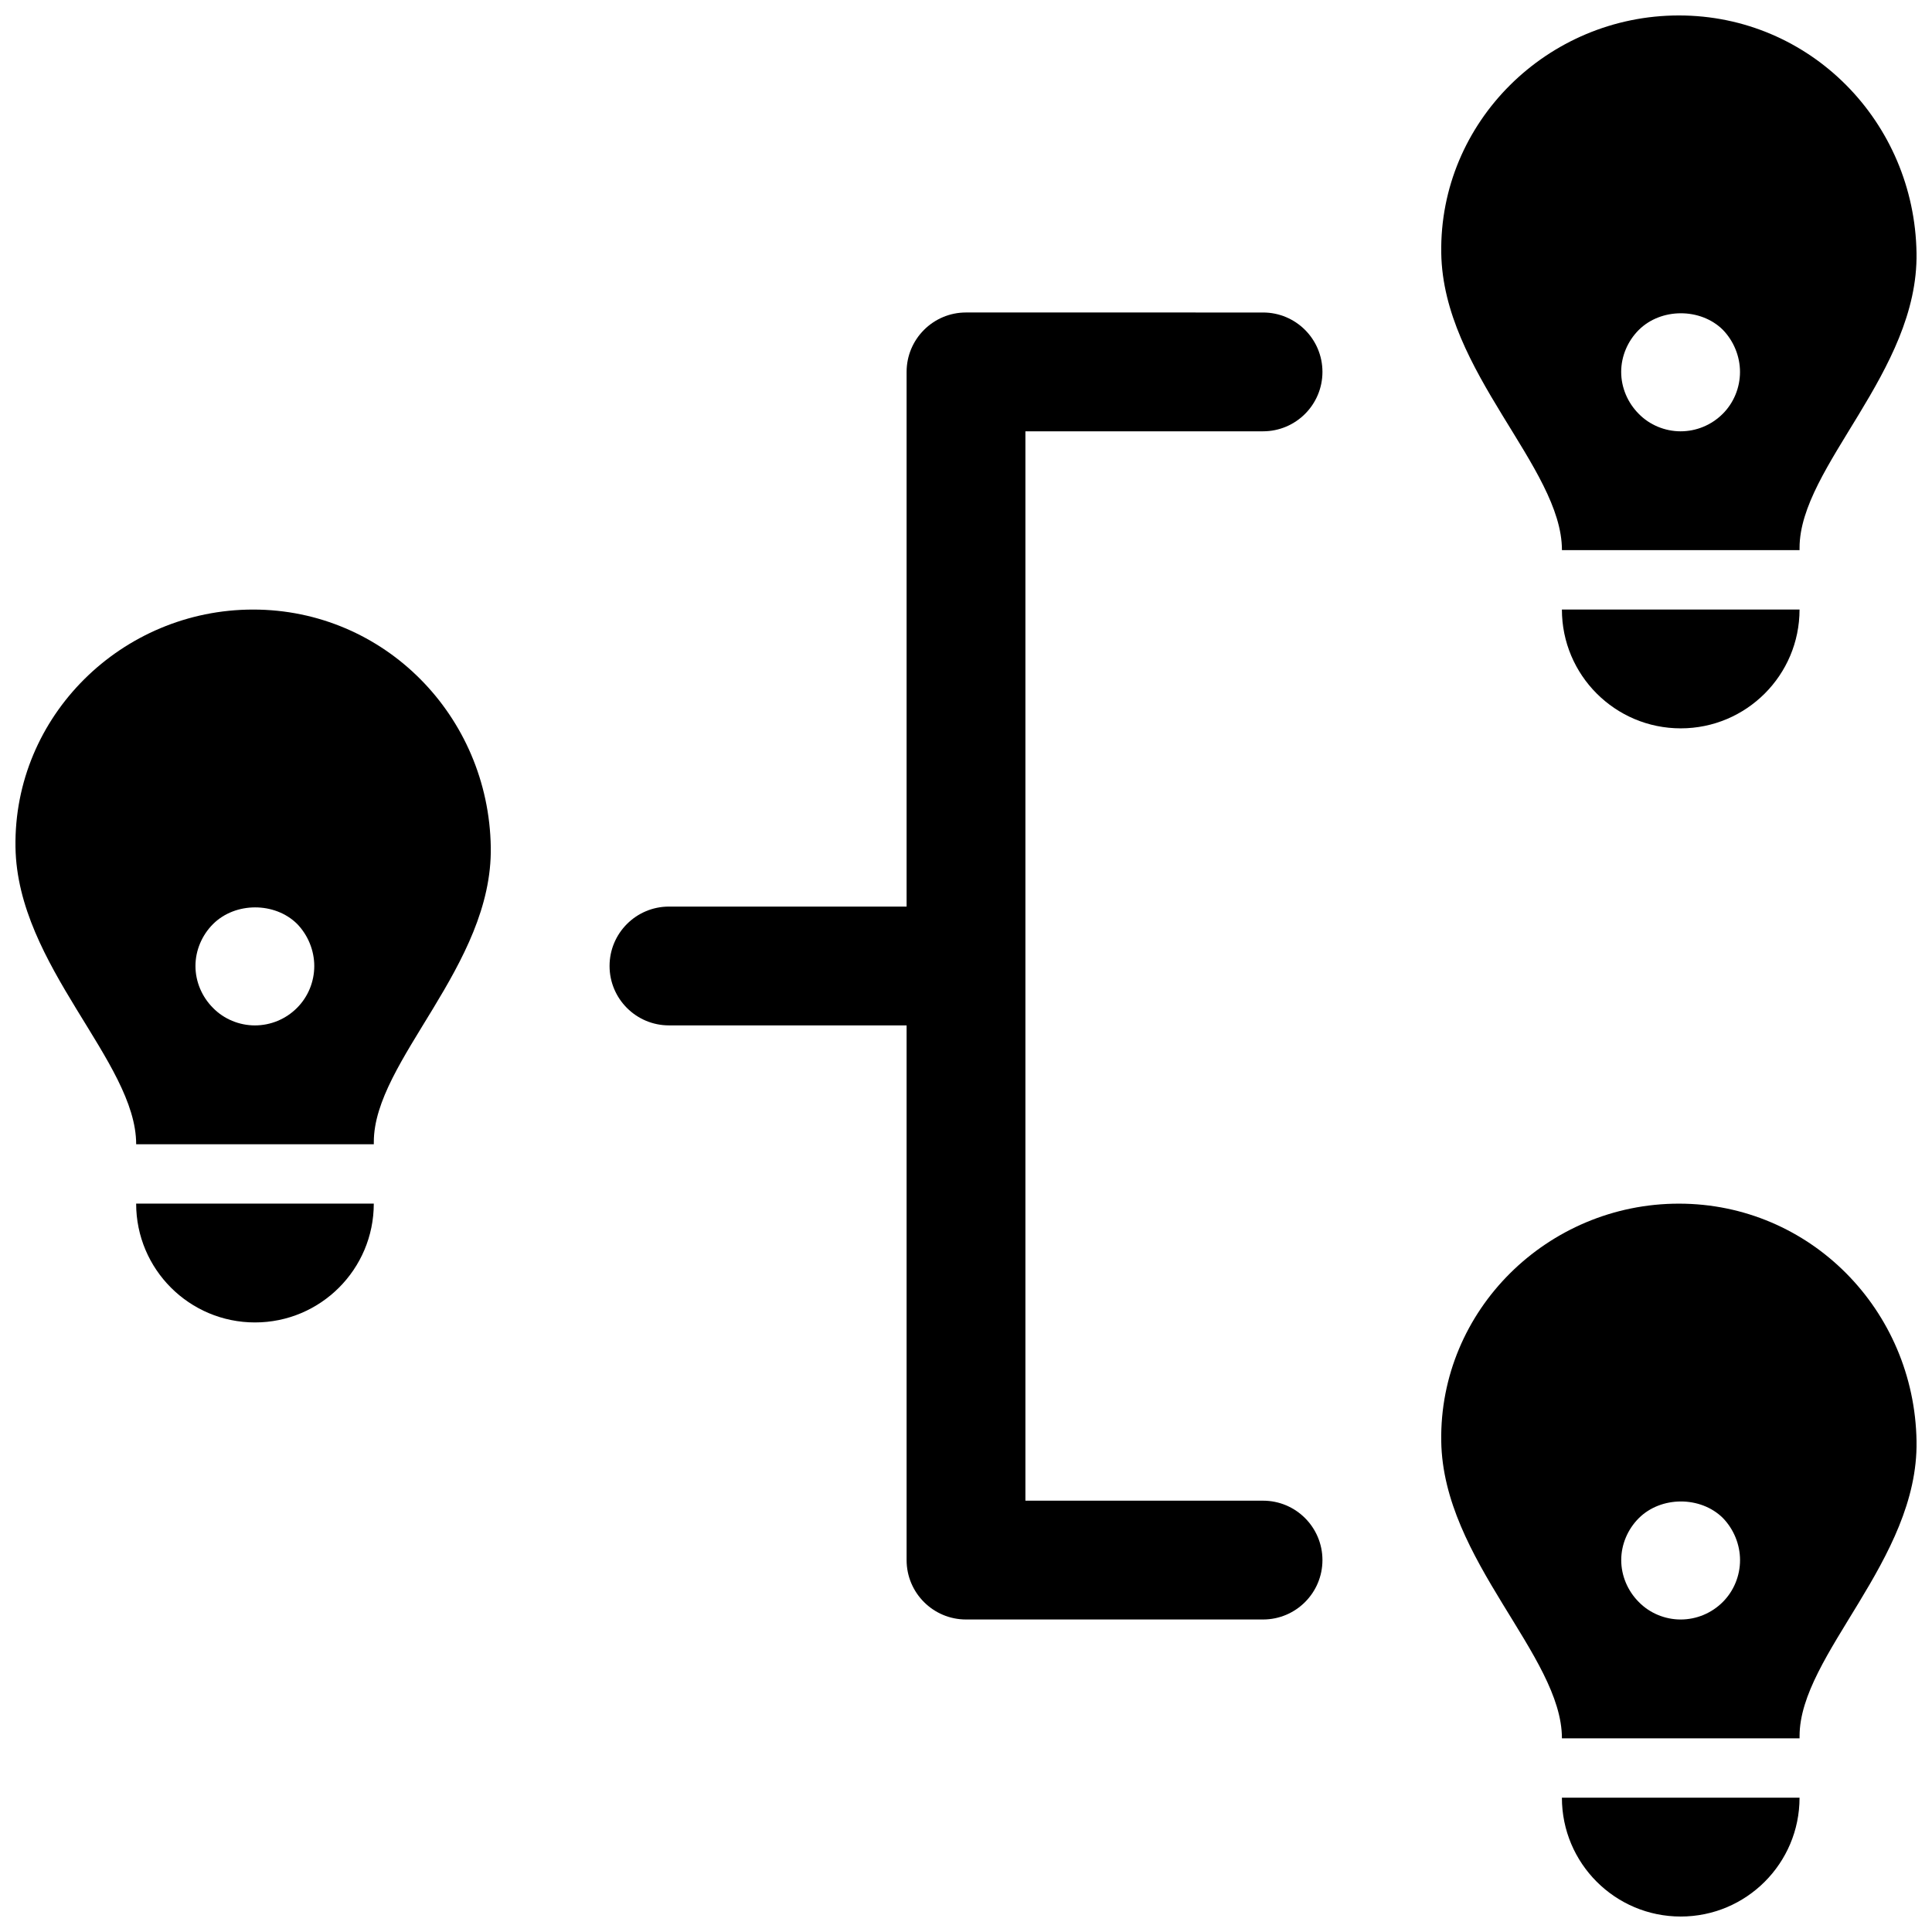
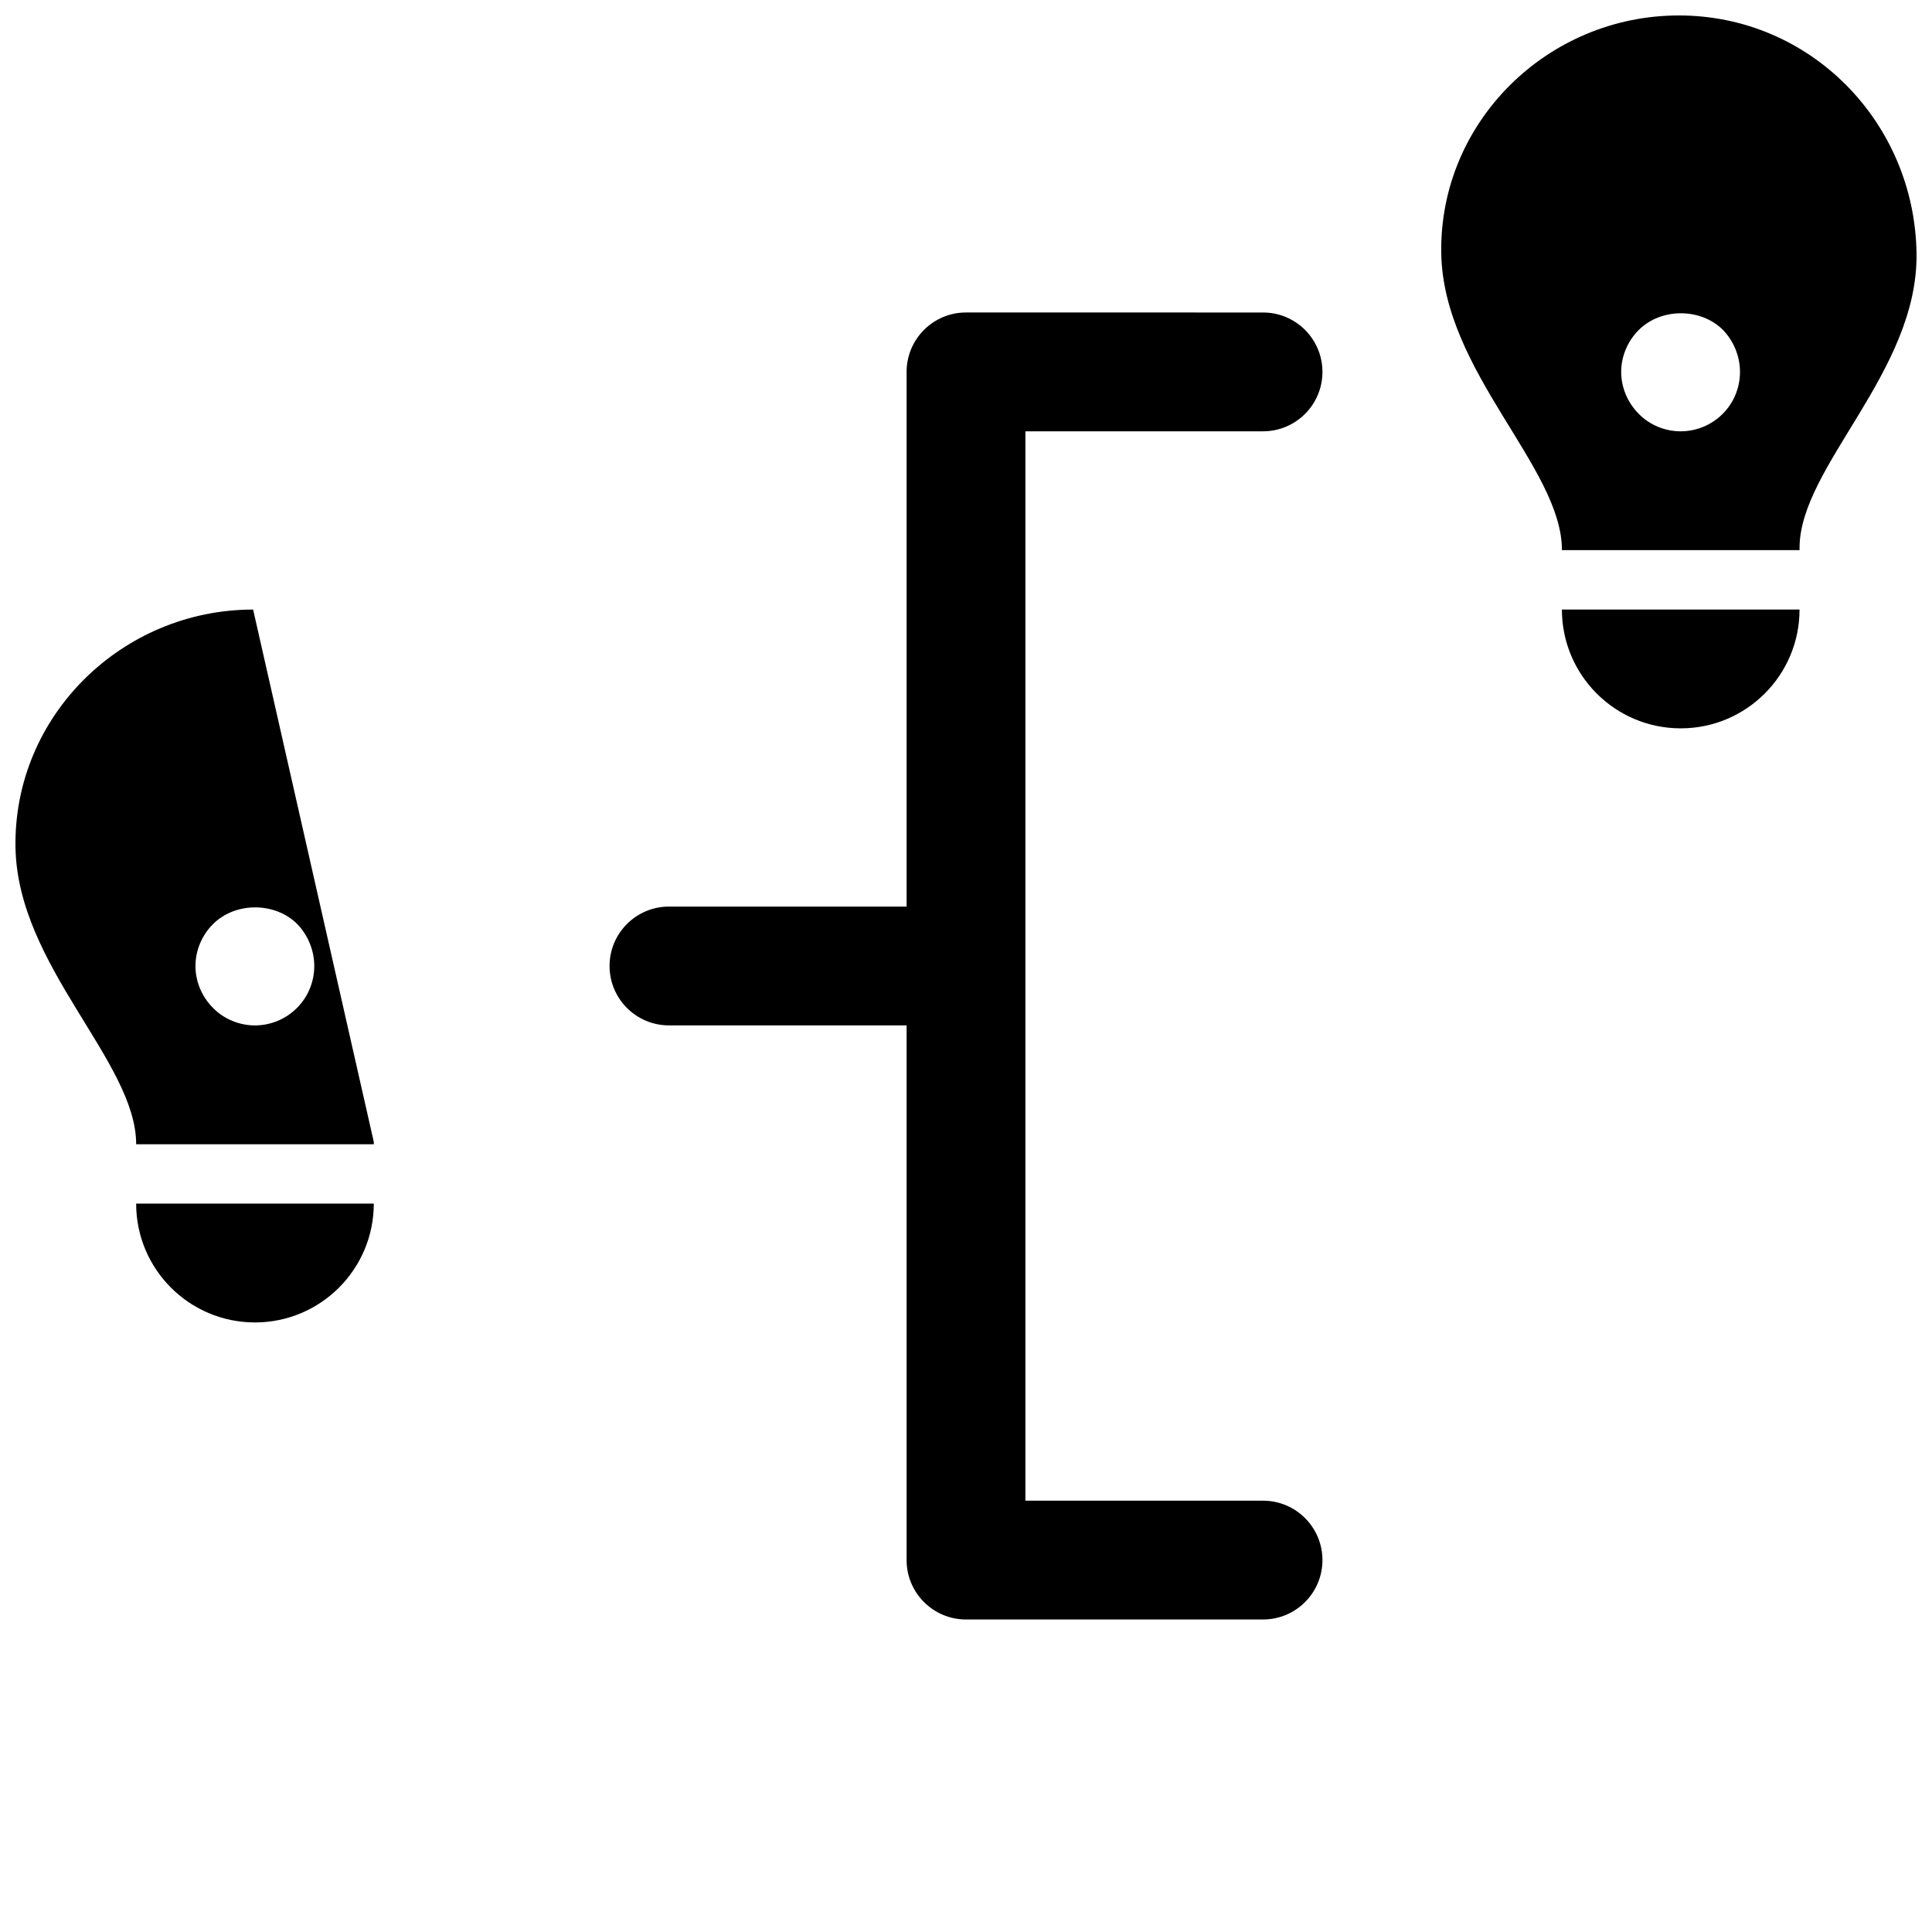
<svg xmlns="http://www.w3.org/2000/svg" width="800px" height="800px" version="1.1" viewBox="144 144 512 512">
  <defs>
    <clipPath id="d">
      <path d="m525 148.09h126.9v141.91h-126.9z" />
    </clipPath>
    <clipPath id="c">
-       <path d="m525 462h126.9v143h-126.9z" />
-     </clipPath>
+       </clipPath>
    <clipPath id="b">
-       <path d="m557 620h64v31.902h-64z" />
-     </clipPath>
+       </clipPath>
    <clipPath id="a">
      <path d="m148.09 305h126.91v143h-126.91z" />
    </clipPath>
  </defs>
  <path d="m478.72 258.3c8.691 0 15.742-7.055 15.742-15.742 0-8.691-7.055-15.742-15.742-15.742l-78.719-0.004c-8.691 0-15.742 7.055-15.742 15.742v141.7h-62.977c-8.691 0-15.742 7.055-15.742 15.742 0 8.691 7.055 15.742 15.742 15.742h62.977v141.7c0 8.691 7.055 15.742 15.742 15.742h78.719c8.691 0 15.742-7.055 15.742-15.742 0-8.691-7.055-15.742-15.742-15.742h-62.977v-283.39z" />
  <g clip-path="url(#d)">
    <path d="m620.9 289.79v-0.598c0-21.531 31.488-46.633 31-78.121-0.543-34.77-28.199-62.977-62.977-62.977-34.777 0-63.52 28.207-62.977 62.977 0.496 31.488 31.984 56.781 31.984 78.719zm-42.625-58.332c5.902-5.902 16.375-5.902 22.277-0.078 2.914 2.992 4.566 7.078 4.566 11.18 0 4.172-1.652 8.188-4.566 11.098-2.992 2.992-7.008 4.644-11.18 4.644-4.094 0-8.188-1.652-11.098-4.644-2.906-2.914-4.644-6.926-4.644-11.098s1.738-8.188 4.644-11.102z" />
  </g>
  <path d="m589.41 337.02c17.391 0 31.488-14.098 31.488-31.488h-62.977c0 17.387 14.102 31.488 31.488 31.488z" />
  <g clip-path="url(#c)">
    <path d="m588.92 462.98c-34.777 0-63.52 28.207-62.977 62.977 0.496 31.488 31.984 56.781 31.984 78.719h62.977v-0.598c0-21.531 31.488-46.633 31-78.121-0.551-34.773-28.203-62.977-62.984-62.977zm11.645 105.56c-2.992 2.992-7.008 4.644-11.18 4.644-4.094 0-8.188-1.652-11.098-4.644-2.906-2.914-4.644-6.926-4.644-11.098s1.738-8.188 4.644-11.098c5.902-5.902 16.375-5.902 22.277-0.078 2.914 2.992 4.566 7.078 4.566 11.18 0 4.164-1.656 8.18-4.566 11.094z" />
  </g>
  <g clip-path="url(#b)">
    <path d="m589.41 651.9c17.391 0 31.488-14.098 31.488-31.488h-62.977c0 17.391 14.102 31.488 31.488 31.488z" />
  </g>
  <g clip-path="url(#a)">
-     <path d="m211.08 305.54c-34.777 0-63.52 28.207-62.977 62.977 0.496 31.488 31.984 56.781 31.984 78.719h62.977v-0.598c0-21.531 31.488-46.633 31-78.121-0.551-34.773-28.207-62.977-62.984-62.977zm11.633 105.56c-2.981 2.992-6.996 4.644-11.168 4.644-4.094 0-8.188-1.652-11.098-4.644-2.914-2.914-4.648-6.926-4.648-11.098s1.738-8.188 4.644-11.098c5.902-5.902 16.375-5.902 22.277-0.078 2.914 2.992 4.566 7.078 4.566 11.18 0 4.168-1.652 8.18-4.574 11.094z" />
+     <path d="m211.08 305.54c-34.777 0-63.52 28.207-62.977 62.977 0.496 31.488 31.984 56.781 31.984 78.719h62.977v-0.598zm11.633 105.56c-2.981 2.992-6.996 4.644-11.168 4.644-4.094 0-8.188-1.652-11.098-4.644-2.914-2.914-4.648-6.926-4.648-11.098s1.738-8.188 4.644-11.098c5.902-5.902 16.375-5.902 22.277-0.078 2.914 2.992 4.566 7.078 4.566 11.18 0 4.168-1.652 8.18-4.574 11.094z" />
  </g>
  <path d="m211.57 494.46c17.391 0 31.488-14.098 31.488-31.488h-62.977c0 17.391 14.098 31.488 31.488 31.488z" />
</svg>